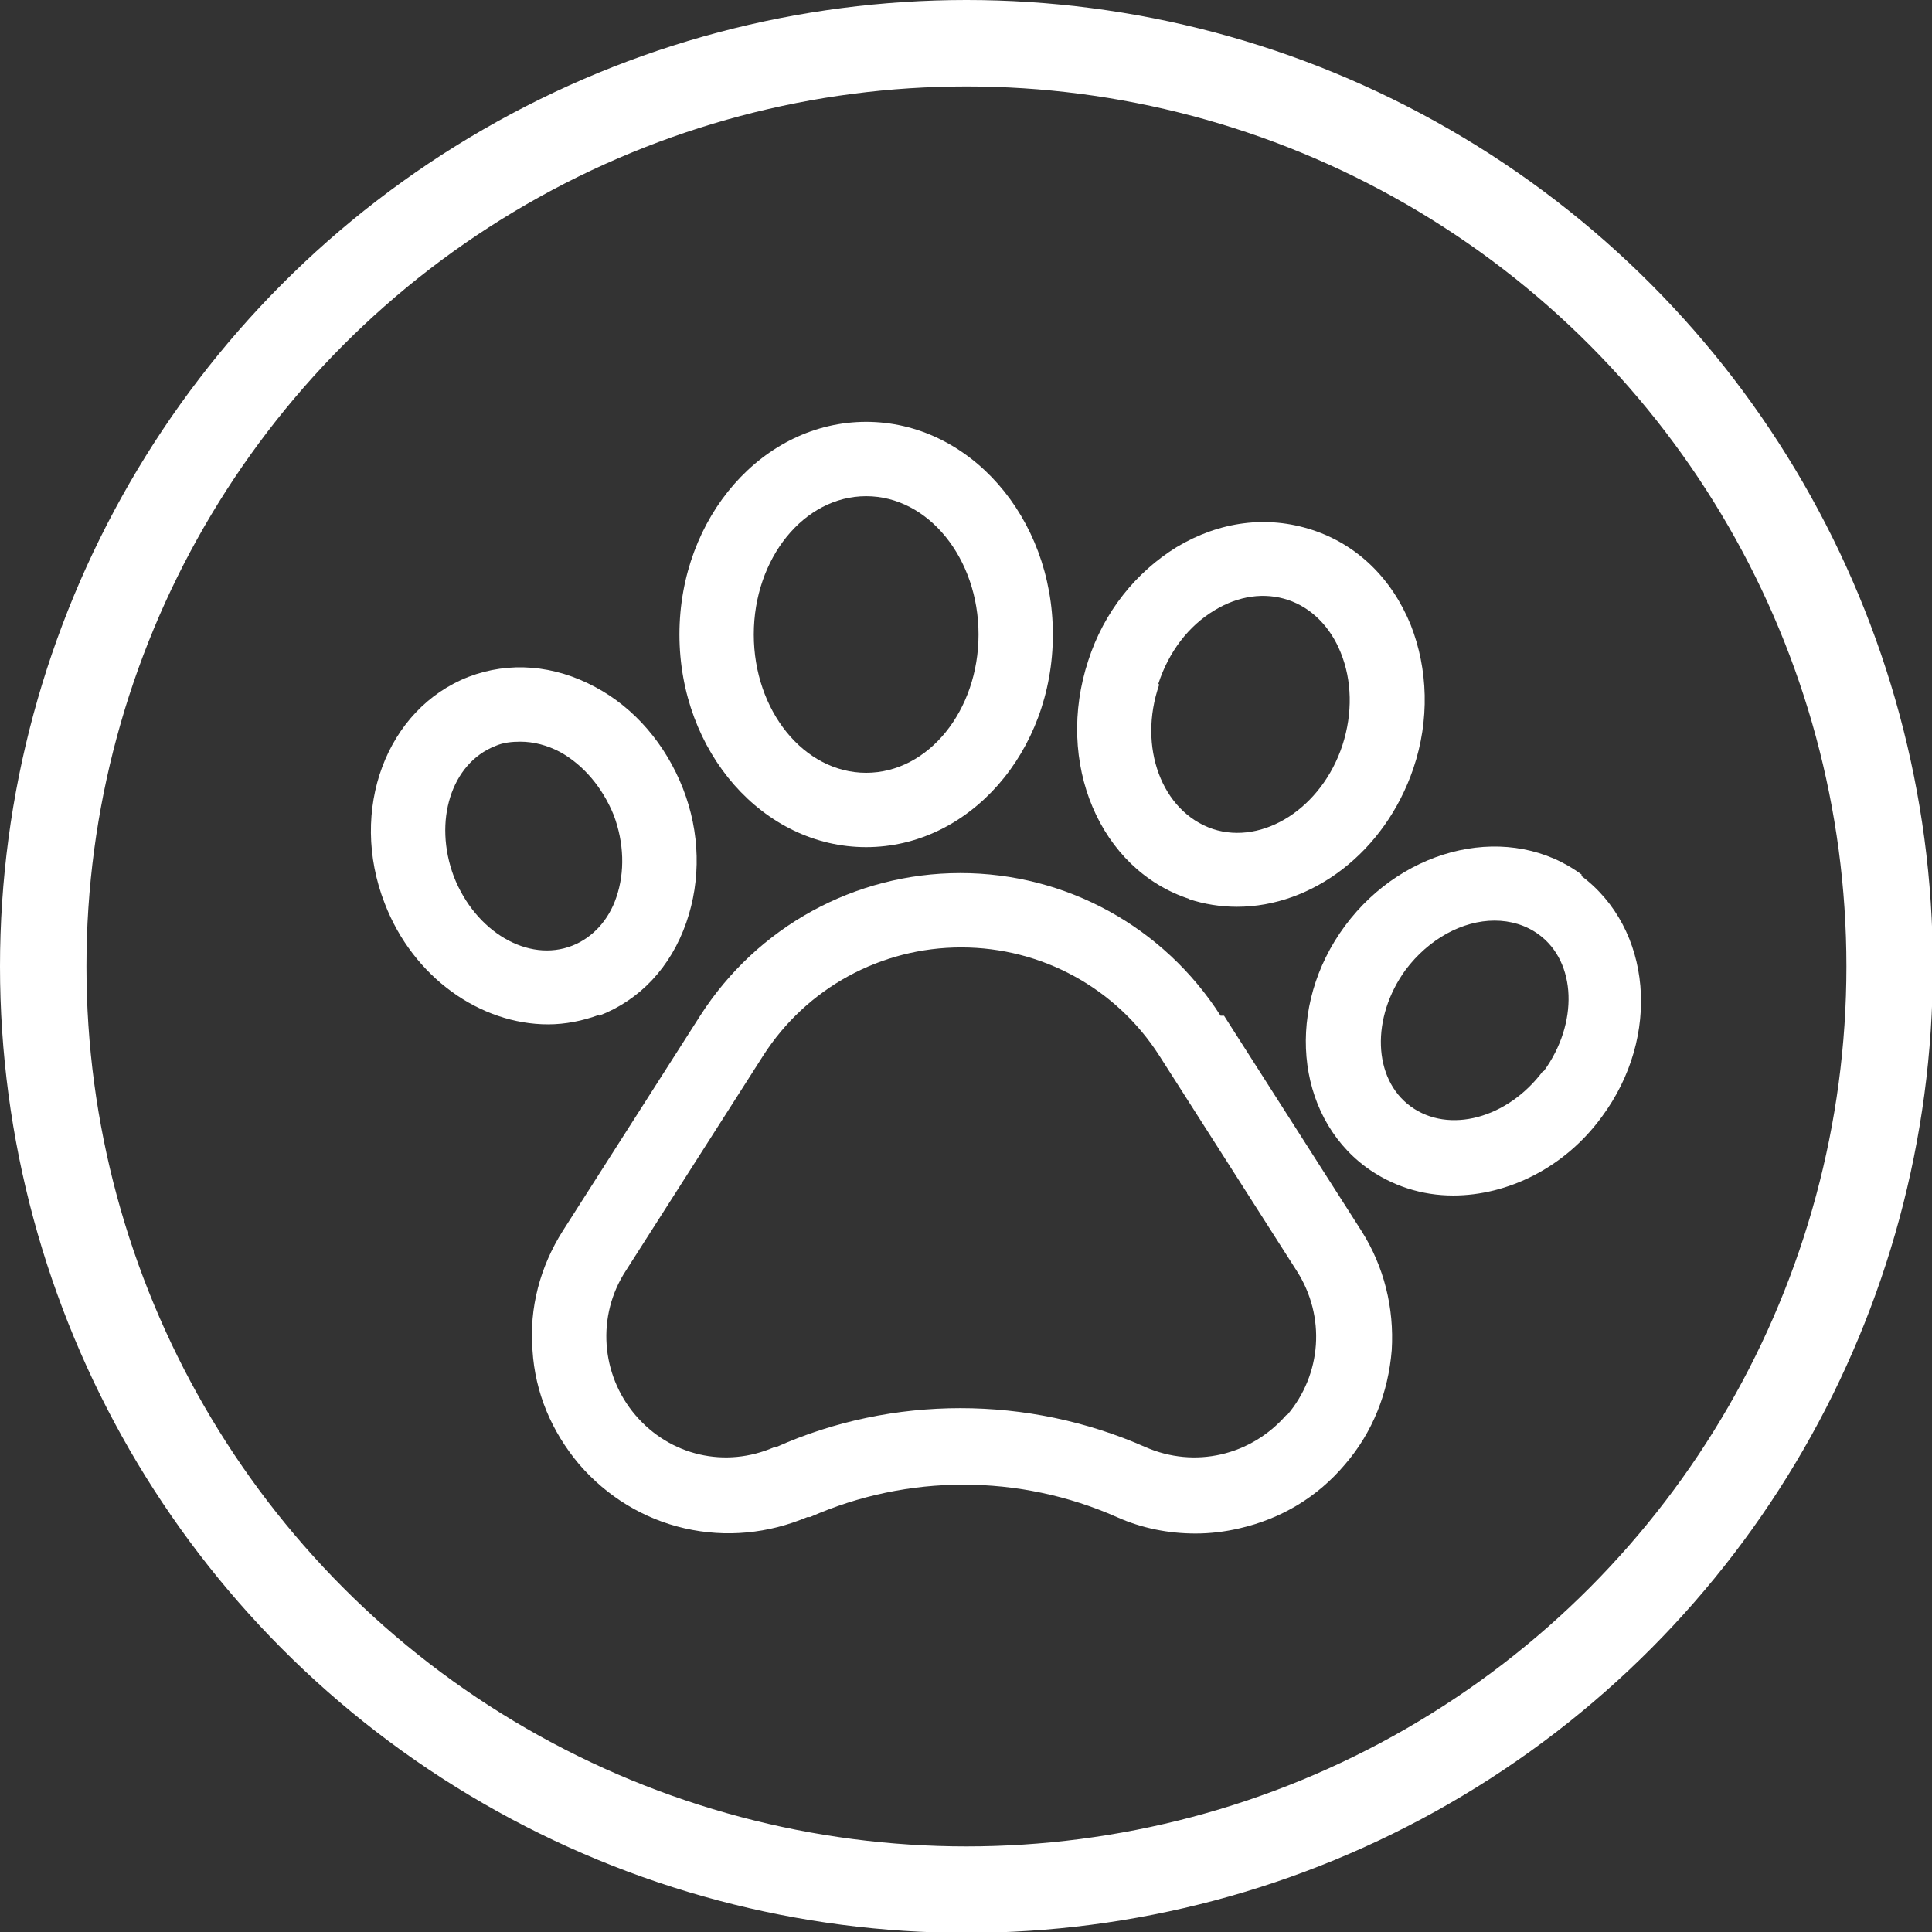
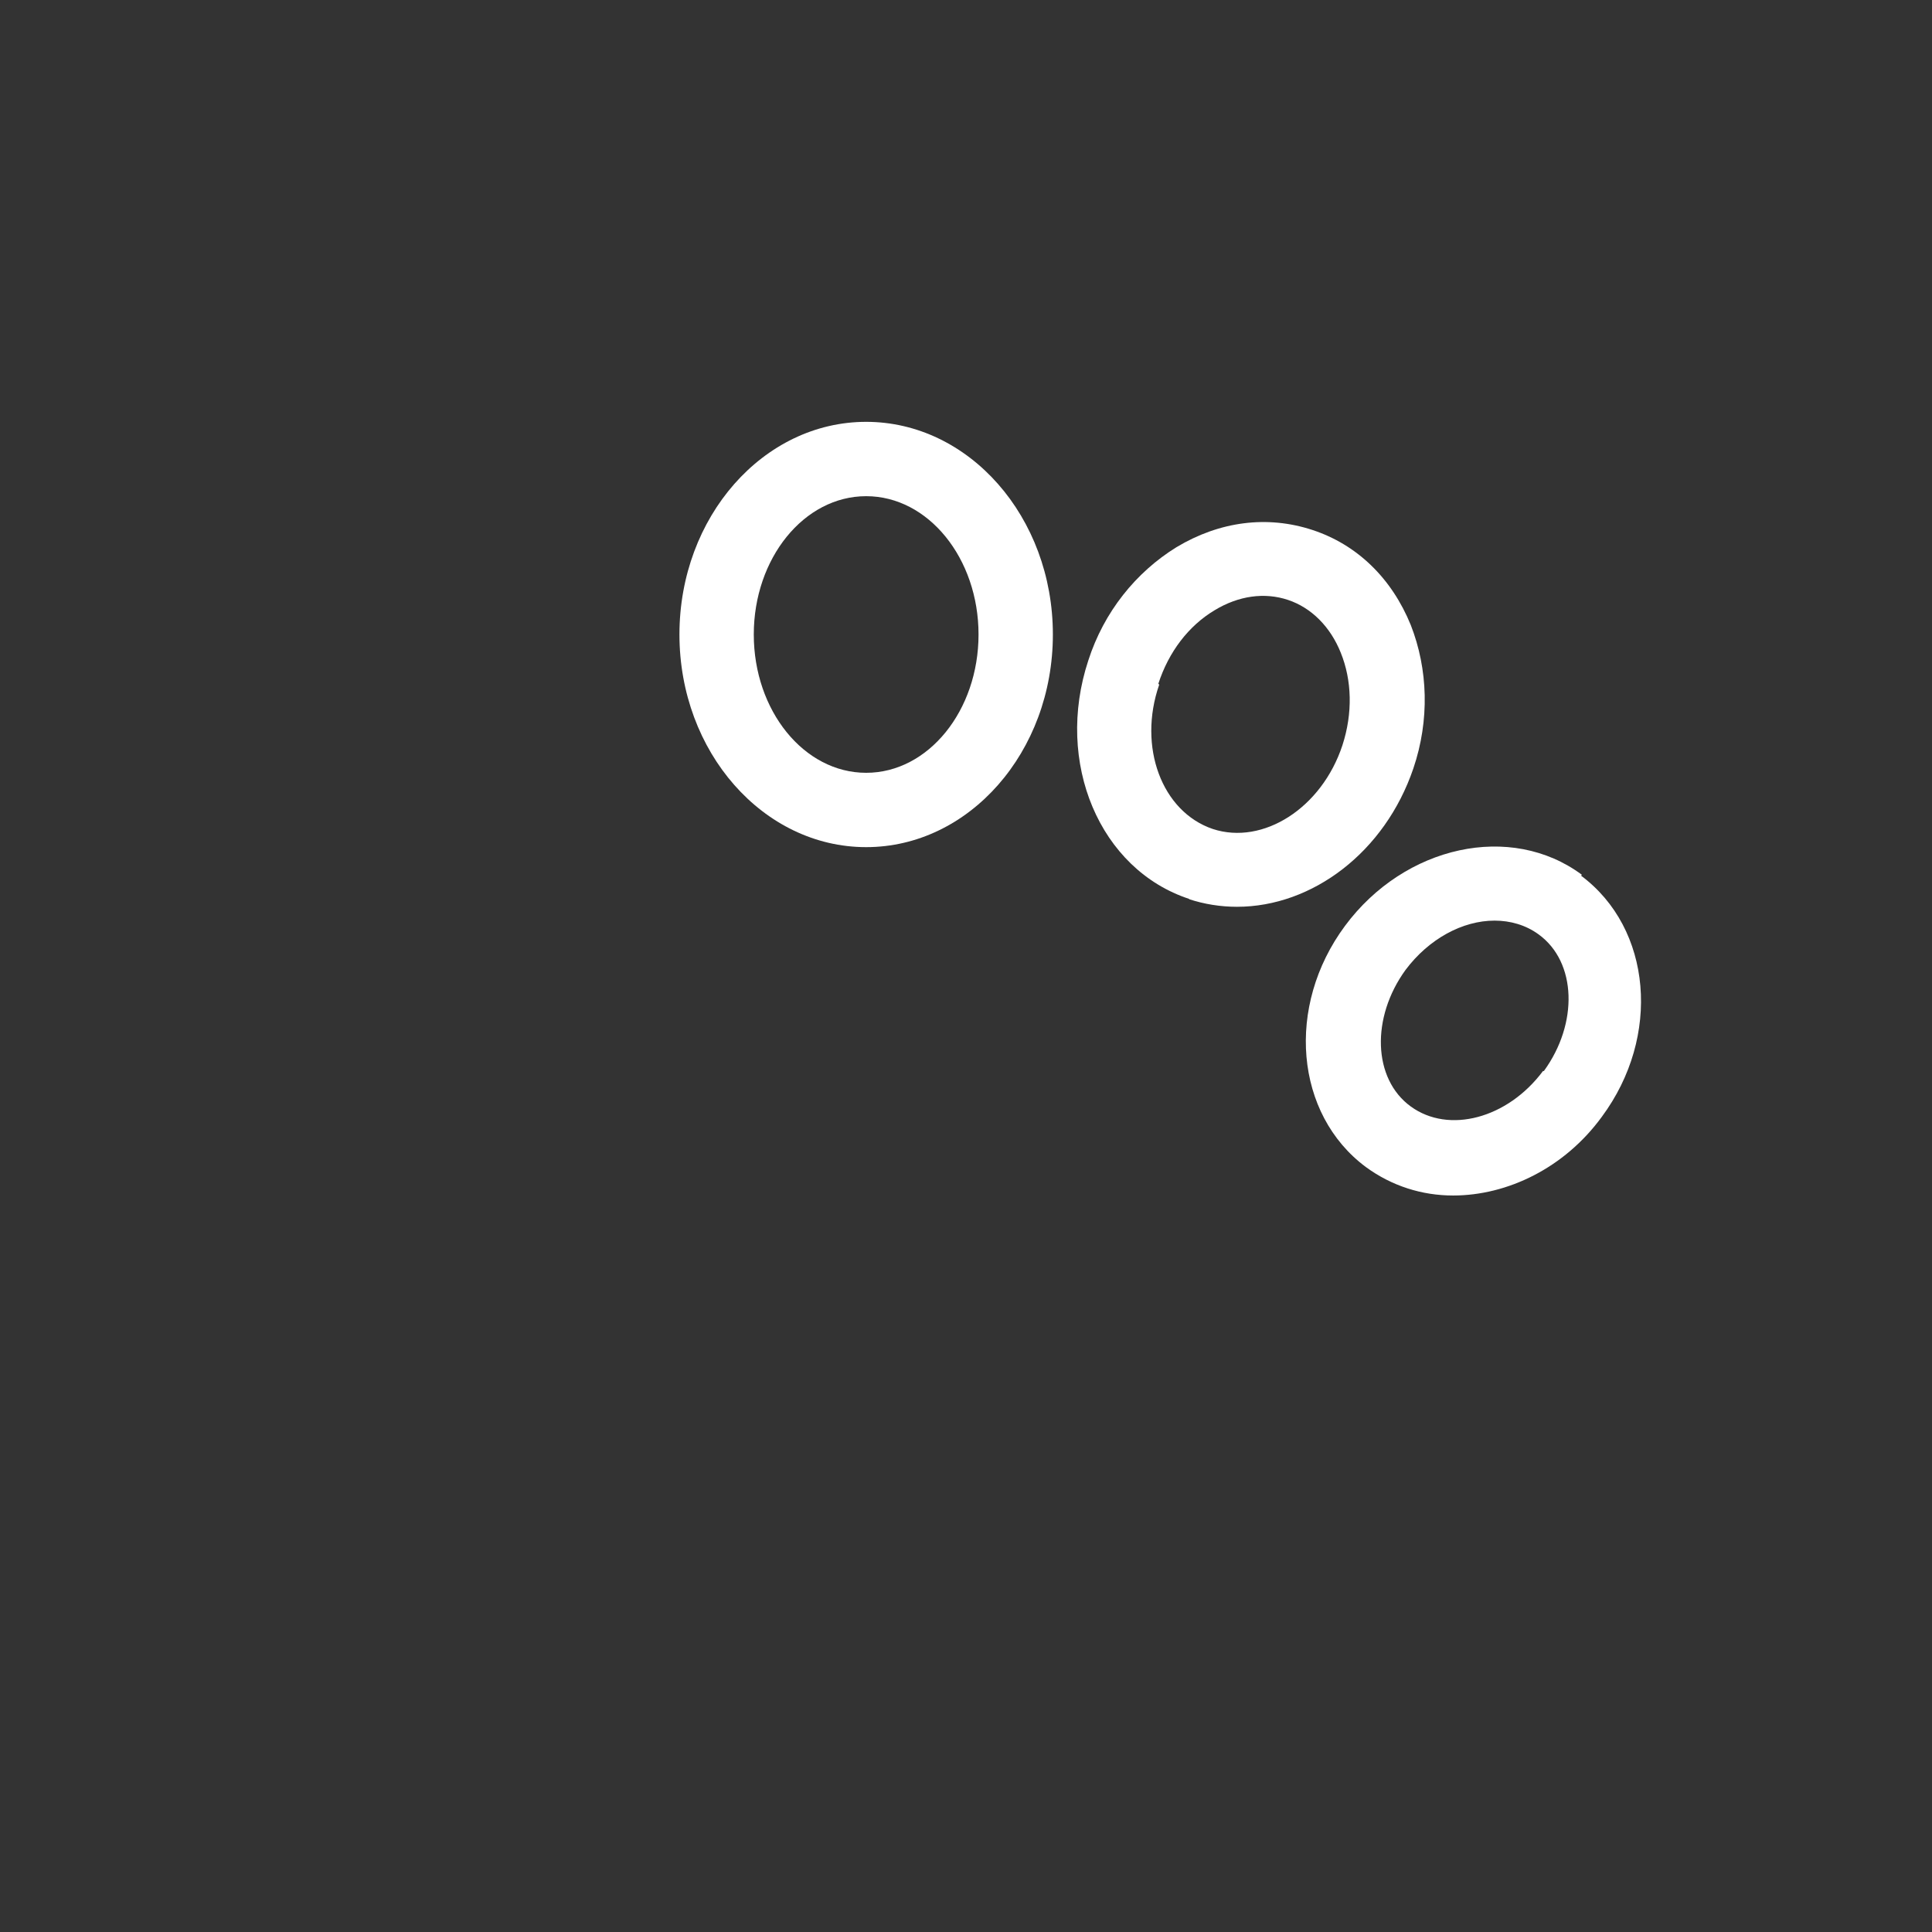
<svg xmlns="http://www.w3.org/2000/svg" id="Capa_2" data-name="Capa 2" viewBox="0 0 22.35 22.35">
  <rect x="0" y="0" width="22.35" height="22.35" fill="#333333" stroke="none" />
  <defs>
    <style>
      .cls-1 {
        fill: none;
        stroke: #fff;
        stroke-miterlimit: 10;
      }

      .cls-2 {
        fill: #fff;
      }
    </style>
  </defs>
  <g id="Calque_1" data-name="Calque 1">
    <g>
-       <circle class="cls-1" cx="11.18" cy="11.18" r="10.68" />
      <g>
-         <path class="cls-2" d="M14.12,11.75c-.66-1.03-1.79-1.65-3.01-1.65s-2.35.62-3.01,1.65l-1.59,2.49c-.26.41-.39.89-.35,1.38.03.49.22.94.54,1.32.32.37.74.63,1.22.74.48.11.97.06,1.42-.13h.03c1.13-.5,2.42-.5,3.55,0,.29.13.6.19.91.19.17,0,.34-.02.51-.06.48-.11.9-.36,1.22-.74.32-.37.5-.83.54-1.32.03-.49-.09-.97-.35-1.38l-1.59-2.49ZM14.88,16.37c-.41.47-1.06.62-1.63.37-.68-.3-1.41-.45-2.14-.45s-1.46.15-2.13.45h-.02c-.57.25-1.21.1-1.61-.37-.4-.47-.45-1.15-.11-1.67l1.59-2.49c.5-.78,1.36-1.25,2.29-1.25s1.79.47,2.29,1.25l1.59,2.49c.34.53.29,1.2-.11,1.67Z" />
-         <path class="cls-2" d="M6.93,11.75c.47-.18.83-.56,1.01-1.08.17-.49.16-1.04-.04-1.55-.2-.51-.56-.93-1.01-1.17-.48-.26-1-.3-1.47-.12-.95.37-1.39,1.54-.97,2.62.33.86,1.11,1.4,1.89,1.4.2,0,.4-.04.59-.11ZM5.25,10.14c-.24-.64-.03-1.31.48-1.51.09-.04.19-.05.29-.05.15,0,.31.04.46.12.27.15.49.41.62.73.12.32.13.66.03.95-.09.27-.28.47-.51.56h0c-.51.2-1.12-.16-1.37-.8Z" />
        <path class="cls-2" d="M10.02,9.8c1.19,0,2.16-1.1,2.16-2.46s-.97-2.46-2.16-2.46-2.16,1.1-2.16,2.46.97,2.46,2.16,2.46ZM10.02,5.74c.72,0,1.3.72,1.3,1.6s-.58,1.6-1.3,1.6-1.3-.72-1.3-1.6.58-1.6,1.3-1.6Z" />
        <path class="cls-2" d="M13.75,10.4h0c.18.06.37.09.56.09.87,0,1.71-.63,2.04-1.6.19-.56.17-1.15-.03-1.66-.22-.54-.62-.93-1.14-1.1-.52-.17-1.07-.1-1.57.2-.47.29-.84.75-1.02,1.31-.39,1.18.13,2.42,1.17,2.76ZM13.4,7.91c.12-.37.35-.67.65-.85.28-.17.58-.21.85-.12.27.09.49.31.61.61.13.32.14.7.02,1.07-.24.73-.92,1.16-1.5.97-.59-.2-.87-.95-.62-1.67Z" />
-         <path class="cls-2" d="M18.3,10.12h0c-.82-.61-2.05-.34-2.74.59-.69.93-.58,2.18.24,2.79.3.22.65.33,1.01.33.63,0,1.29-.32,1.72-.91.69-.93.58-2.18-.24-2.79ZM17.85,12.39c-.41.55-1.09.73-1.53.41-.44-.32-.46-1.03-.06-1.58.27-.36.66-.57,1.03-.57.18,0,.36.05.51.16.44.32.46,1.03.06,1.58Z" />
+         <path class="cls-2" d="M18.3,10.12c-.82-.61-2.05-.34-2.74.59-.69.93-.58,2.18.24,2.79.3.22.65.33,1.01.33.63,0,1.29-.32,1.72-.91.69-.93.58-2.18-.24-2.79ZM17.85,12.39c-.41.55-1.09.73-1.53.41-.44-.32-.46-1.03-.06-1.58.27-.36.66-.57,1.03-.57.18,0,.36.05.51.16.44.32.46,1.03.06,1.58Z" />
      </g>
    </g>
  </g>
</svg>